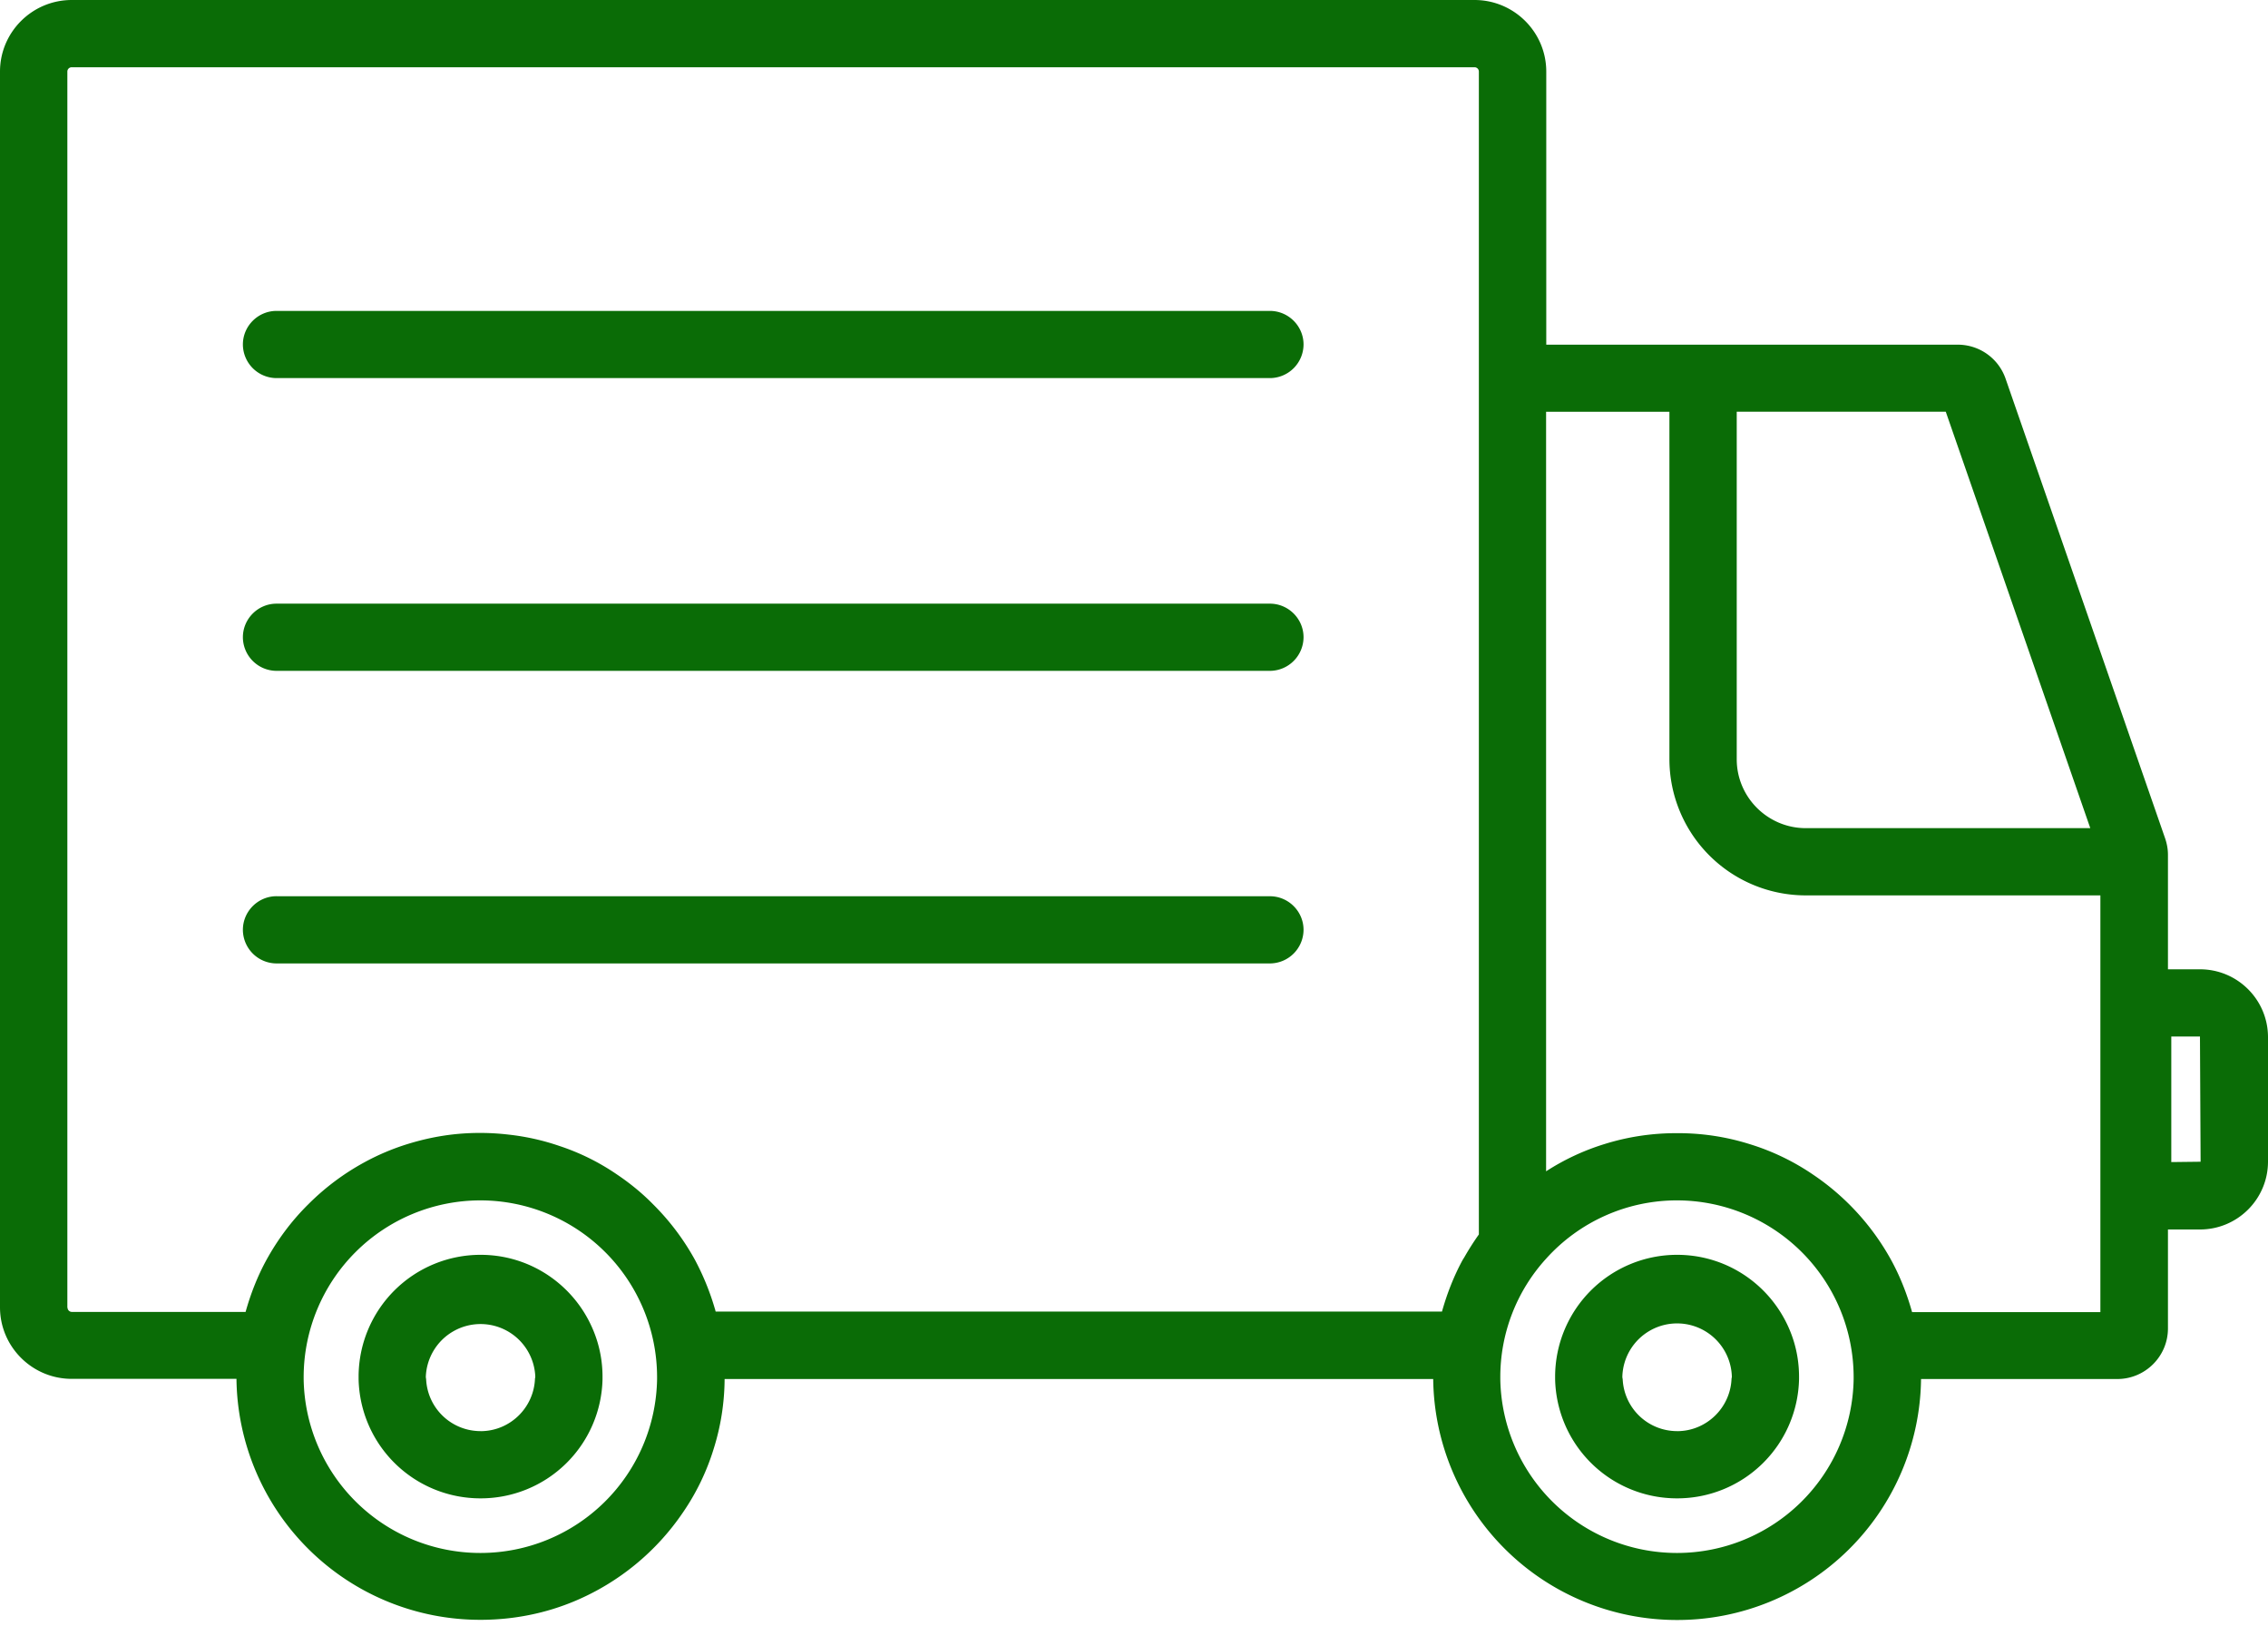
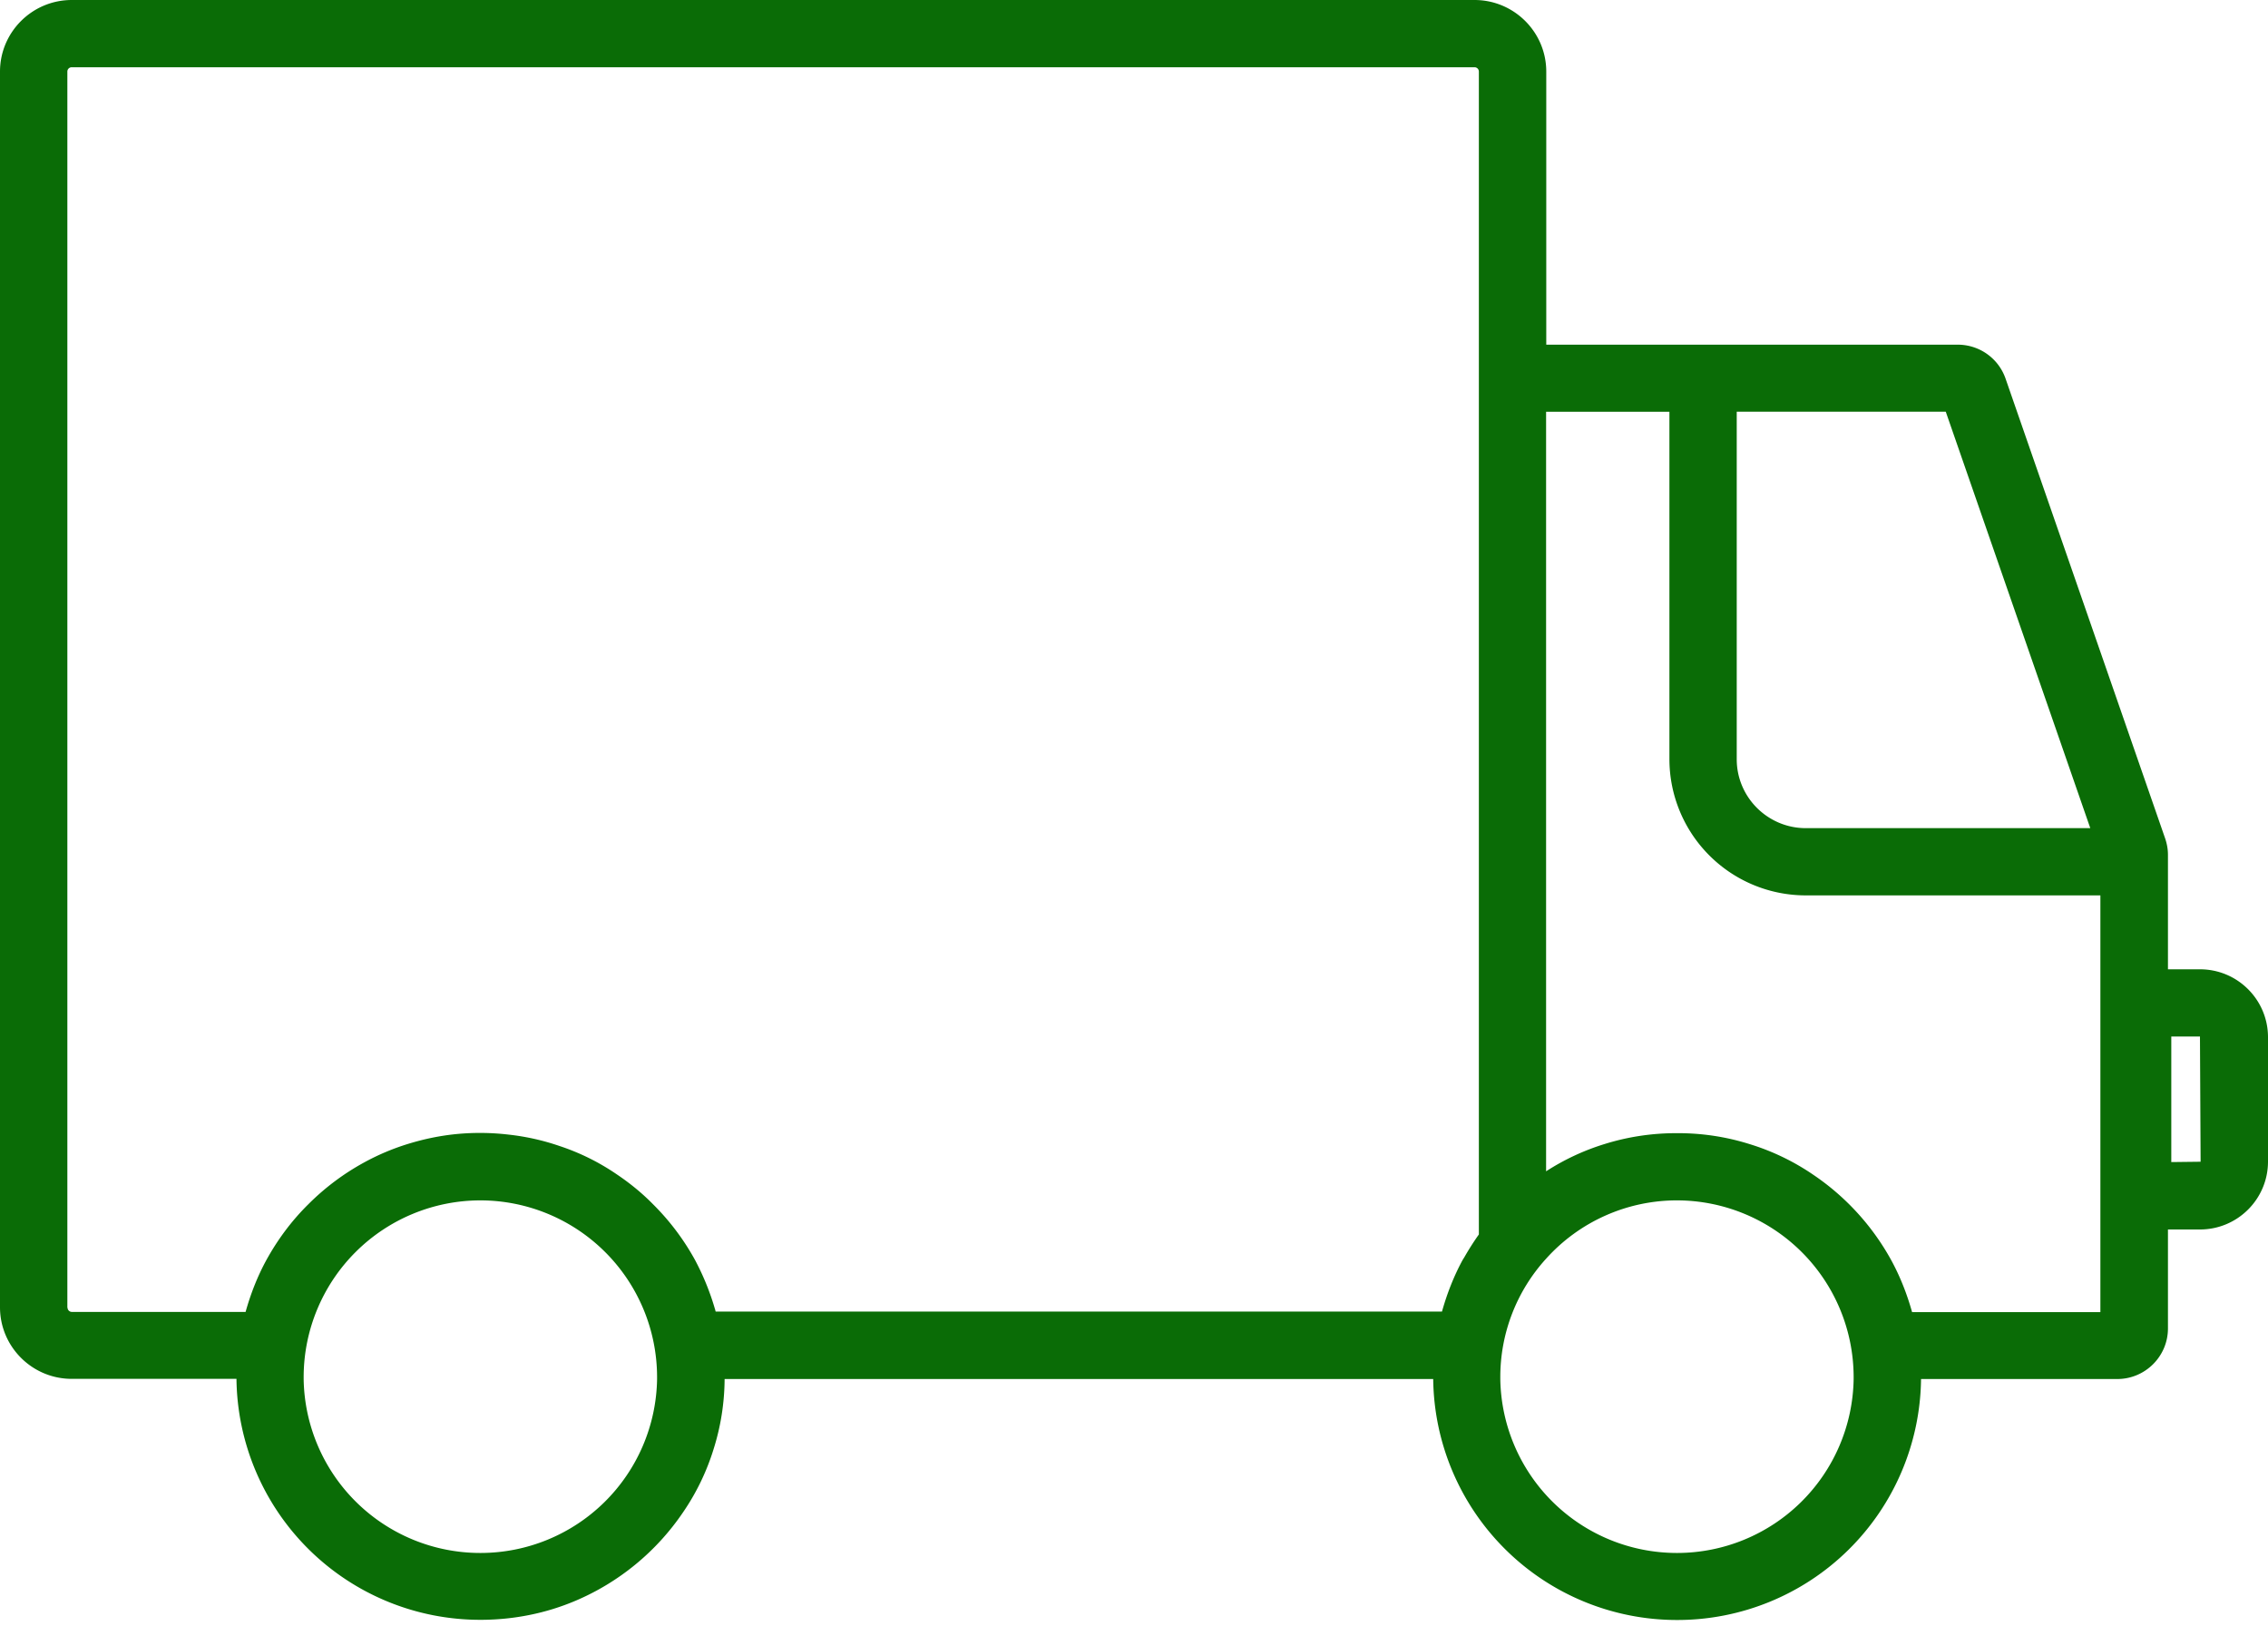
<svg xmlns="http://www.w3.org/2000/svg" width="53" height="38" viewBox="0 0 53 38" fill="none">
  <path d="M1.68 0h32.777c.925 0 1.677.75 1.677 1.673v6.38h9.616c.504 0 .952.318 1.117.793l3.728 10.739c.043.125.067.255.067.385v2.677h.748c.878 0 1.59.711 1.59 1.587v2.905c0 .876-.712 1.587-1.59 1.587h-.748v2.312c0 .652-.531 1.182-1.185 1.182h-4.585a5.695 5.695 0 01-5.7 5.63 5.695 5.695 0 01-5.7-5.63H16.933a5.52 5.52 0 01-.256 1.633 5.452 5.452 0 01-.72 1.488 5.746 5.746 0 01-2.511 2.061 5.54 5.54 0 01-1.07.33c-.37.075-.756.114-1.15.114a5.695 5.695 0 01-5.7-5.63h-3.85c-.924 0-1.676-.75-1.676-1.673V1.673C0 .75.752 0 1.677 0h.004zM35.8 27.599zm9.67-17.98h-4.885v8.12c0 .888.725 1.61 1.614 1.61h6.648L45.47 9.62zm5.27 17.532l.685-.008-.015-2.925h-.67v2.933zm-1.657-6.231H42.2a3.186 3.186 0 01-3.188-3.18V9.62H36.13v17.747a5.475 5.475 0 011.362-.636 5.602 5.602 0 011.696-.255 5.552 5.552 0 011.697.255 5.476 5.476 0 011.491.718 5.75 5.75 0 011.826 2.006c.205.378.363.782.481 1.202h4.4V20.92zm-9.89 15.364a4.128 4.128 0 004.124-4.06v-.059a4.133 4.133 0 00-4.129-4.119 4.111 4.111 0 00-3.058 1.363 4.1 4.1 0 00-1.07 2.76v.055a4.128 4.128 0 004.124 4.06h.008zm-27.963 0a4.128 4.128 0 004.125-4.06v-.059a4.133 4.133 0 00-4.129-4.119 4.133 4.133 0 00-4.13 4.119v.059a4.128 4.128 0 004.126 4.06h.008zM1.578 30.55c0 .055.044.102.103.102h4.058c.118-.42.275-.824.48-1.201.264-.483.594-.927.984-1.312a5.693 5.693 0 011.31-.981 5.488 5.488 0 011.024-.432c.358-.11.728-.189 1.114-.228a5.738 5.738 0 011.24.012 5.503 5.503 0 011.177.263 5.324 5.324 0 011.35.668c.303.204.587.435.842.695a5.688 5.688 0 01.984 1.307 5.99 5.99 0 01.46 1.13c.009.024.013.048.02.071h16.973c.118-.42.276-.824.48-1.201l.048-.078a6.44 6.44 0 01.334-.523V1.673a.101.101 0 00-.102-.102H1.677a.101.101 0 00-.103.102v28.882l.004-.004z" fill="#0A6C06" />
-   <path d="M11.23 29.318c1.02 0 1.909.534 2.413 1.335.275.44.437.954.437 1.512v.059a2.846 2.846 0 01-2.85 2.784 2.846 2.846 0 01-2.85-2.784v-.059a2.85 2.85 0 012.85-2.847zm0 4.12c.685 0 1.24-.543 1.271-1.214 0-.02.008-.04.008-.059a1.28 1.28 0 00-2.558 0c0 .02.004.04.007.059a1.272 1.272 0 001.272 1.213zm27.961-4.12c1.02 0 1.91.534 2.413 1.335.276.44.437.954.437 1.512v.059a2.846 2.846 0 01-2.85 2.784 2.846 2.846 0 01-2.85-2.784v-.059a2.85 2.85 0 012.85-2.847zm0 4.12c.685 0 1.24-.543 1.272-1.214 0-.02.008-.04.008-.059a1.28 1.28 0 00-2.559 0c0 .02.004.04.008.059a1.272 1.272 0 001.271 1.213zM6.463 7.264h23.212c.433 0 .787.353.787.785a.789.789 0 01-.787.785H6.463a.789.789 0 01-.787-.785c0-.432.354-.785.787-.785zm0 6.84h23.212c.433 0 .787.353.787.785a.789.789 0 01-.787.785H6.463a.789.789 0 01-.787-.785c0-.432.354-.785.787-.785zm0 6.836h23.212c.433 0 .787.353.787.785a.789.789 0 01-.787.785H6.463a.789.789 0 01-.787-.785c0-.432.354-.786.787-.786z" fill="#0A6C06" />
</svg>